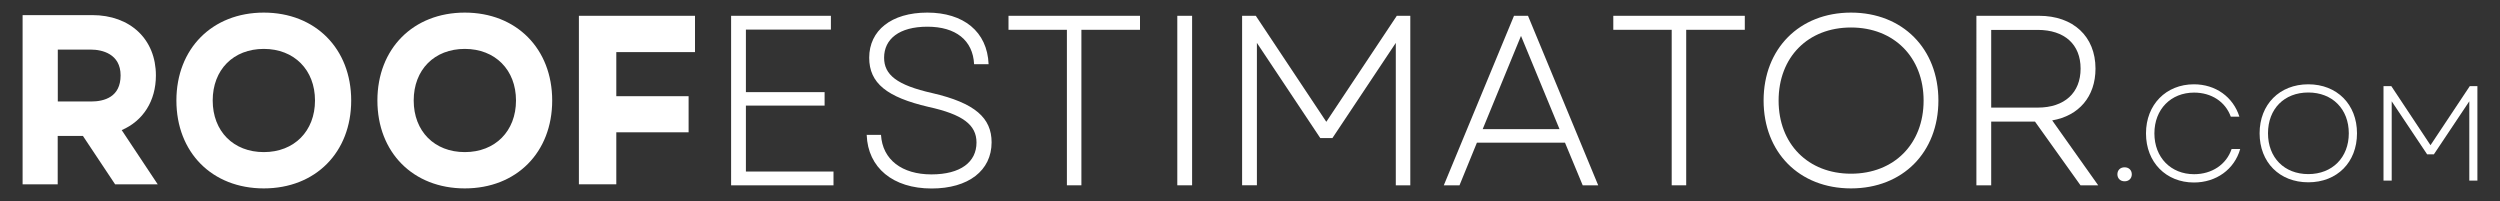
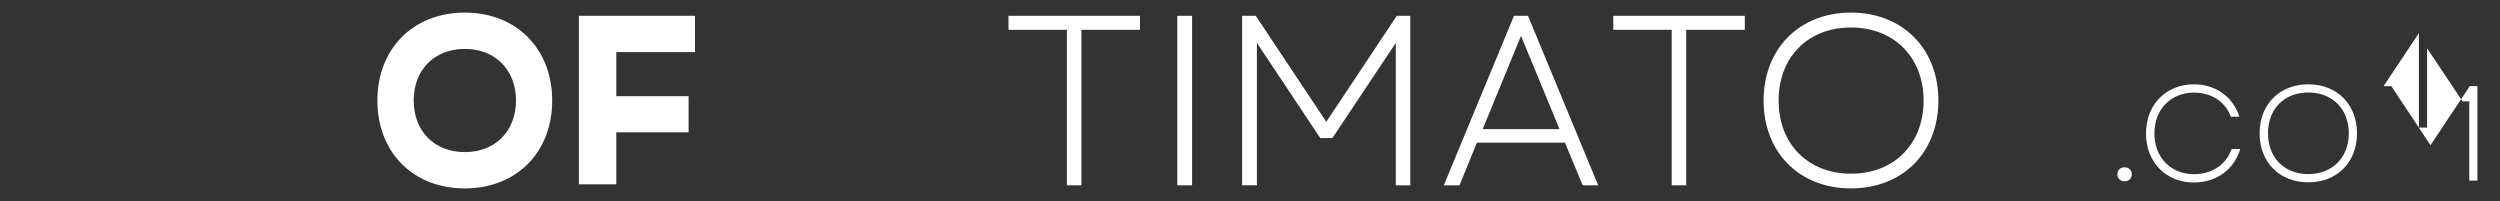
<svg xmlns="http://www.w3.org/2000/svg" id="Layer_1" data-name="Layer 1" width="250" height="20.11" viewBox="0 0 250 20.11">
  <rect x="0" y="0" width="250" height="20.11" fill="#333333" stroke="none" />
  <defs>
    <style>
      .cls-1 {
        fill: #fff;
        stroke-width: 0px;
      }
    </style>
  </defs>
  <g>
-     <path class="cls-1" d="M11.51,18.43l-3.22-4.84h-2.52v4.84h-3.51V1.51h6.96c3.81,0,6.37,2.42,6.37,6.03,0,2.56-1.28,4.55-3.42,5.47l3.6,5.42h-4.26ZM9.09,10.15c1.35,0,2.97-.45,2.97-2.61s-1.86-2.58-2.97-2.58h-3.31v5.19h3.31Z" />
-     <path class="cls-1" d="M17.64,10.05c0-5.18,3.58-8.79,8.74-8.79s8.74,3.61,8.74,8.79-3.56,8.79-8.74,8.79-8.74-3.61-8.74-8.79ZM26.38,15.21c3.04,0,5.12-2.1,5.12-5.16s-2.08-5.16-5.12-5.16-5.11,2.08-5.11,5.16,2.08,5.16,5.11,5.16Z" />
    <path class="cls-1" d="M37.74,10.05c0-5.18,3.58-8.79,8.74-8.79s8.74,3.61,8.74,8.79-3.56,8.79-8.74,8.79-8.74-3.61-8.74-8.79ZM46.48,15.21c3.04,0,5.12-2.1,5.12-5.16s-2.08-5.16-5.12-5.16-5.11,2.08-5.11,5.16,2.08,5.16,5.11,5.16Z" />
    <polygon class="cls-1" points="57.89 18.43 57.89 1.58 69.5 1.58 69.5 5.21 61.63 5.21 61.63 9.62 68.86 9.62 68.86 13.23 61.63 13.23 61.63 18.43 57.89 18.43" />
  </g>
  <g>
-     <path class="cls-1" d="M73.11,1.58h9.98v1.38h-8.5v6.25h7.87v1.35h-7.87v6.59h8.76v1.38h-10.24V1.58h0Z" />
-     <path class="cls-1" d="M86.65,13.49h1.45c.15,2.49,2.11,3.95,5.04,3.95s4.51-1.24,4.51-3.19c0-1.77-1.38-2.81-4.8-3.56-4.16-.97-5.93-2.37-5.93-4.92,0-2.71,2.2-4.51,5.81-4.51s6,1.89,6.13,5.16h-1.45c-.12-2.4-1.84-3.75-4.67-3.75s-4.33,1.24-4.33,3.1c0,1.7,1.26,2.74,4.82,3.54,4.29.99,5.93,2.5,5.93,4.92,0,2.83-2.32,4.62-6,4.62-3.87,0-6.37-2.08-6.49-5.35h0Z" />
    <path class="cls-1" d="M106.69,2.98h-5.84v-1.4h13.15v1.4h-5.86v15.55h-1.45V2.98Z" />
    <path class="cls-1" d="M117.73,1.58h1.48v16.95h-1.48V1.58Z" />
    <path class="cls-1" d="M124.2,1.58h1.38l7.05,10.6,7.05-10.6h1.35v16.95h-1.45V4.29l-6.34,9.52h-1.21l-6.34-9.52v14.24h-1.48V1.58h0Z" />
    <path class="cls-1" d="M151.4,1.58h1.4l7.02,16.95h-1.55l-1.77-4.26h-8.81l-1.74,4.26h-1.57s7.02-16.95,7.02-16.95ZM155.95,12.91l-3.85-9.32-3.83,9.32h7.68,0Z" />
    <path class="cls-1" d="M167.17,2.98h-5.84v-1.4h13.15v1.4h-5.86v15.55h-1.45V2.98h0Z" />
    <path class="cls-1" d="M176.36,10.05c0-5.18,3.58-8.79,8.74-8.79s8.74,3.61,8.74,8.79-3.56,8.79-8.74,8.79-8.74-3.61-8.74-8.79ZM185.1,17.37c4.31,0,7.26-2.98,7.26-7.31s-2.96-7.31-7.26-7.31-7.24,2.96-7.24,7.31,2.96,7.31,7.24,7.31Z" />
-     <path class="cls-1" d="M197.64,1.58h6.27c3.41,0,5.64,2.06,5.64,5.28,0,2.81-1.67,4.72-4.33,5.18l4.6,6.49h-1.77l-4.55-6.37h-4.38v6.37h-1.48V1.58h0ZM203.77,10.76c2.69,0,4.29-1.48,4.29-3.9s-1.6-3.87-4.29-3.87h-4.65v7.77h4.65Z" />
  </g>
  <g>
    <path class="cls-1" d="M211.74,17.43c0-.41.28-.7.72-.7s.72.3.72.7-.28.7-.72.7-.72-.3-.72-.7Z" />
    <path class="cls-1" d="M214.6,13.33c0-2.87,2.01-4.9,4.79-4.9,2.16,0,3.92,1.25,4.55,3.24h-.86c-.54-1.5-1.94-2.41-3.67-2.41-2.31,0-3.97,1.66-3.97,4.08s1.66,4.08,3.97,4.08c1.77,0,3.23-.96,3.75-2.52h.86c-.58,2.04-2.4,3.35-4.63,3.35-2.78,0-4.79-2.02-4.79-4.9h0Z" />
    <path class="cls-1" d="M225.96,13.33c0-2.89,2-4.9,4.87-4.9s4.87,2.01,4.87,4.9-1.98,4.9-4.87,4.9-4.87-2.01-4.87-4.9ZM230.83,17.41c2.4,0,4.05-1.66,4.05-4.08s-1.64-4.08-4.05-4.08-4.03,1.64-4.03,4.08,1.64,4.08,4.03,4.08Z" />
-     <path class="cls-1" d="M238.36,8.61h.77l3.92,5.91,3.93-5.91h.76v9.45h-.81v-7.93l-3.54,5.3h-.68l-3.54-5.3v7.93h-.82v-9.45h0Z" />
+     <path class="cls-1" d="M238.36,8.61h.77l3.92,5.91,3.93-5.91h.76v9.45h-.81v-7.93h-.68l-3.54-5.3v7.93h-.82v-9.45h0Z" />
  </g>
</svg>